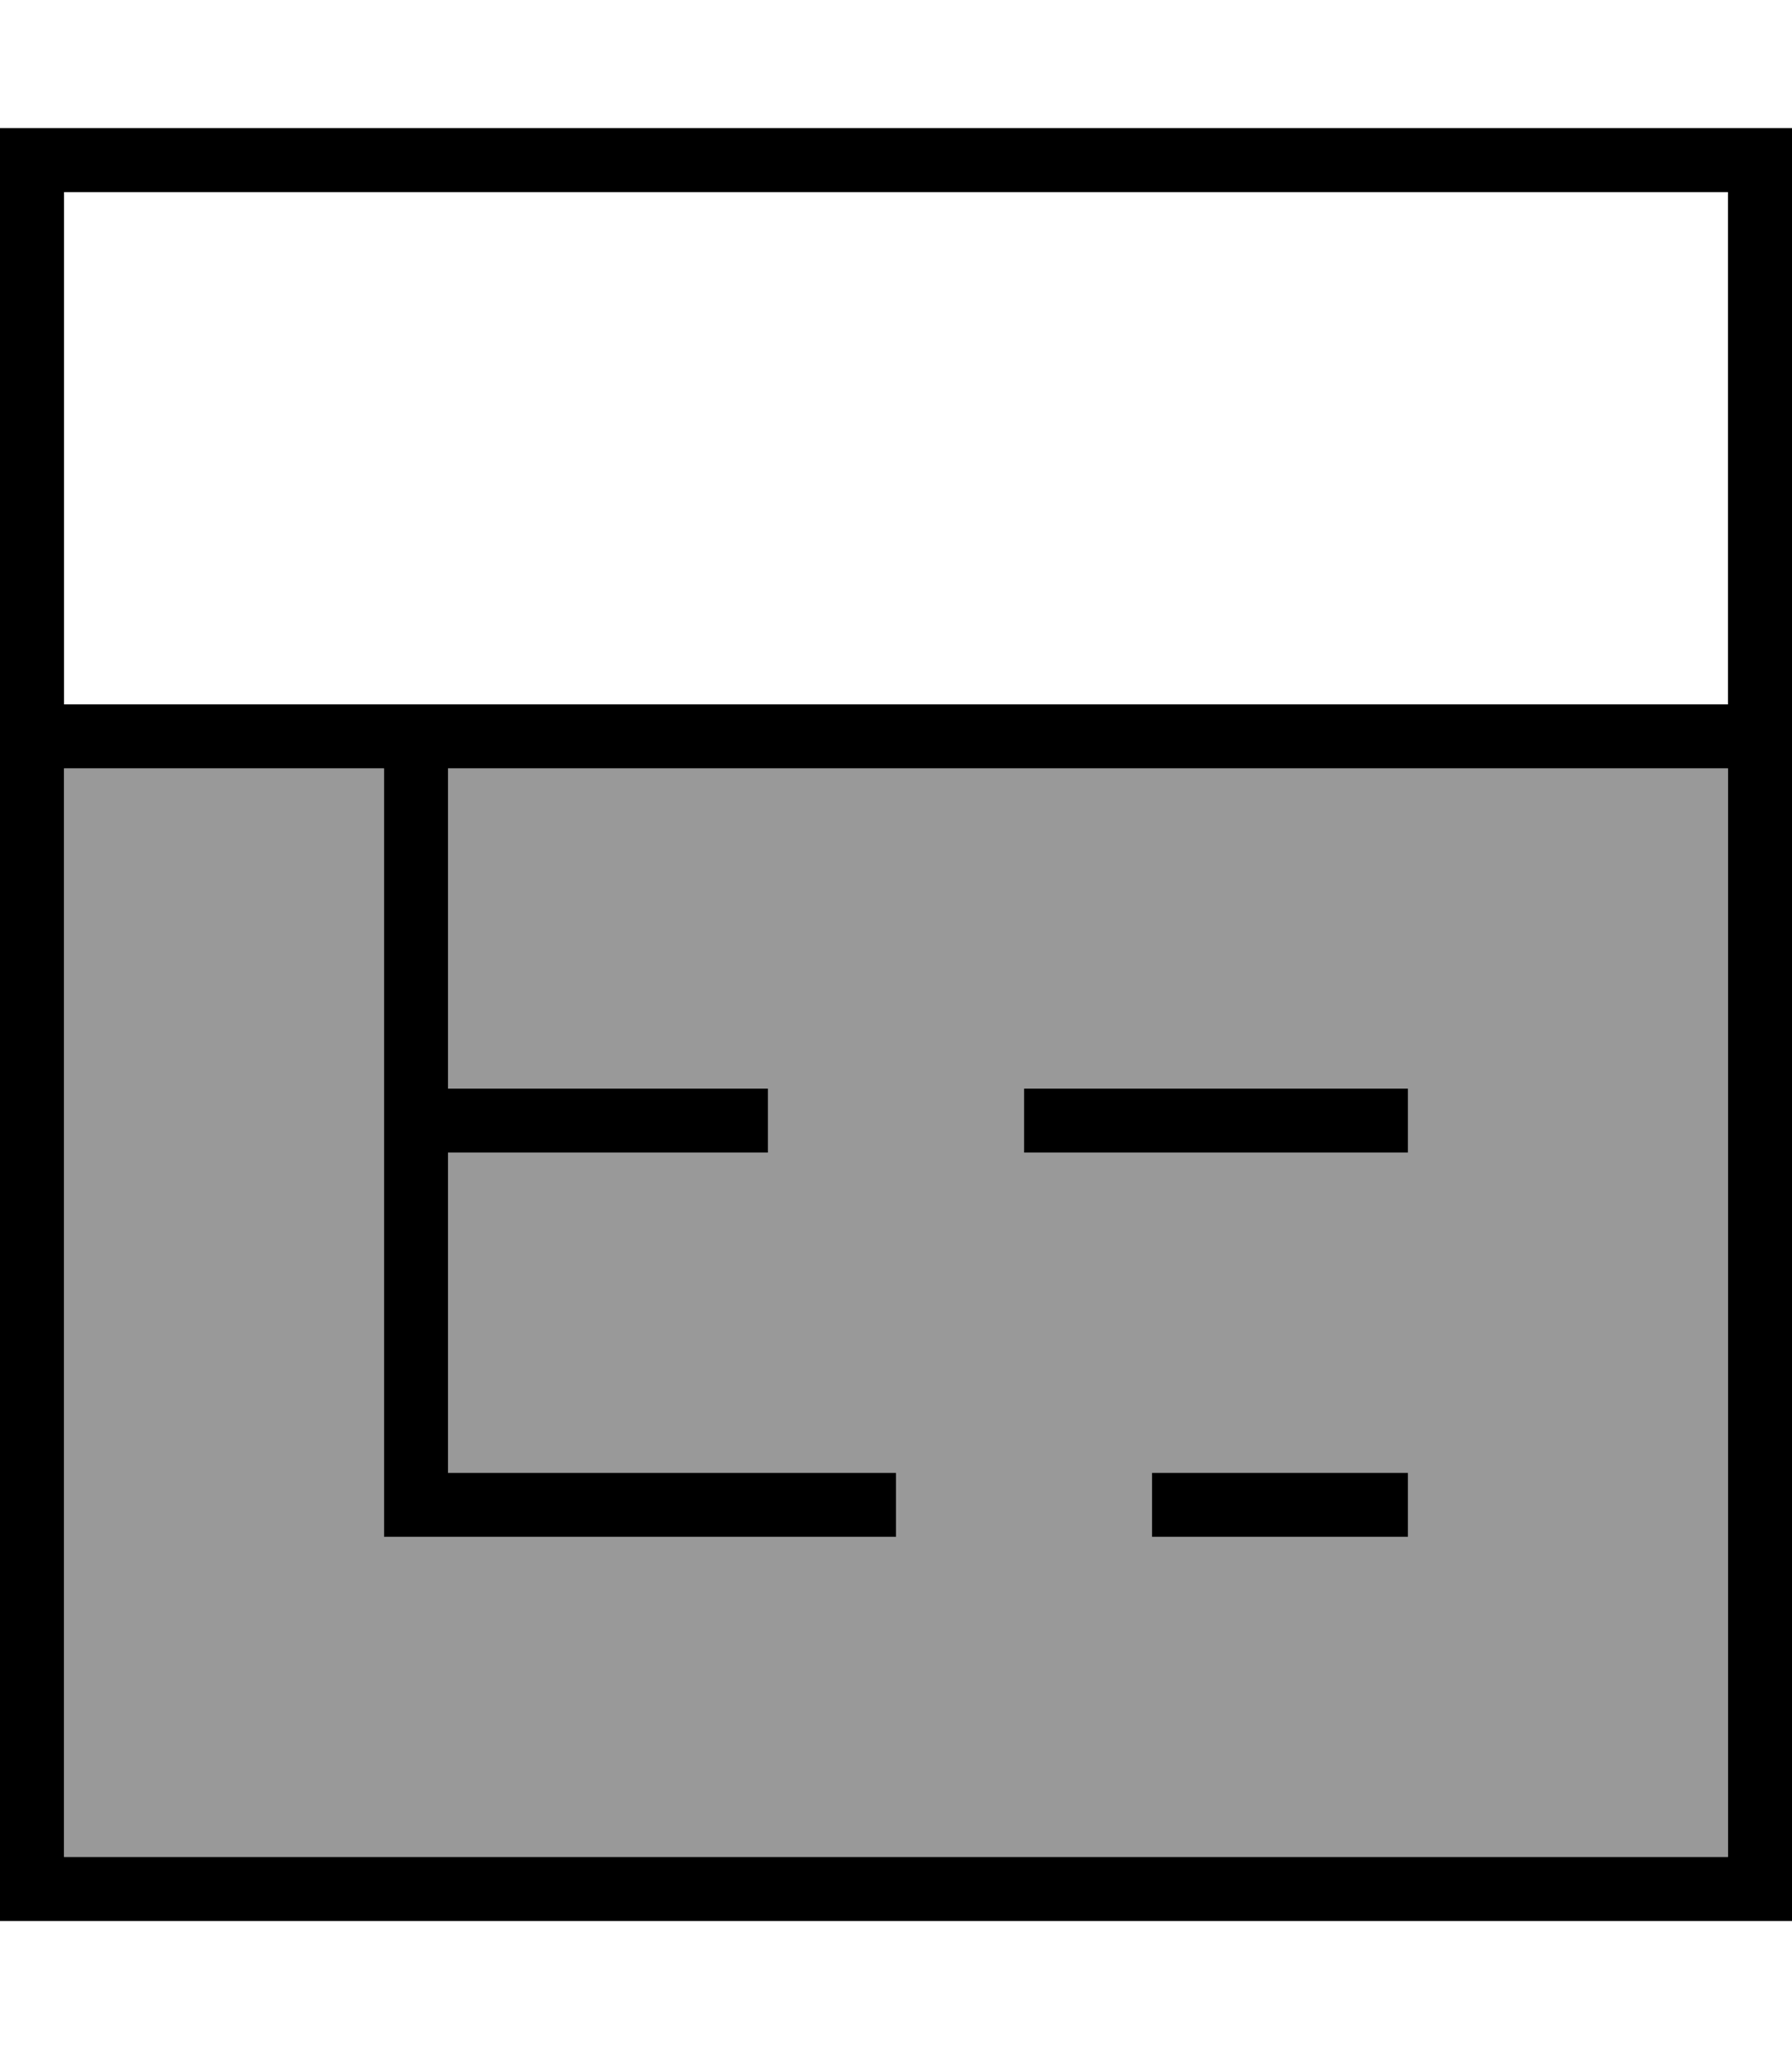
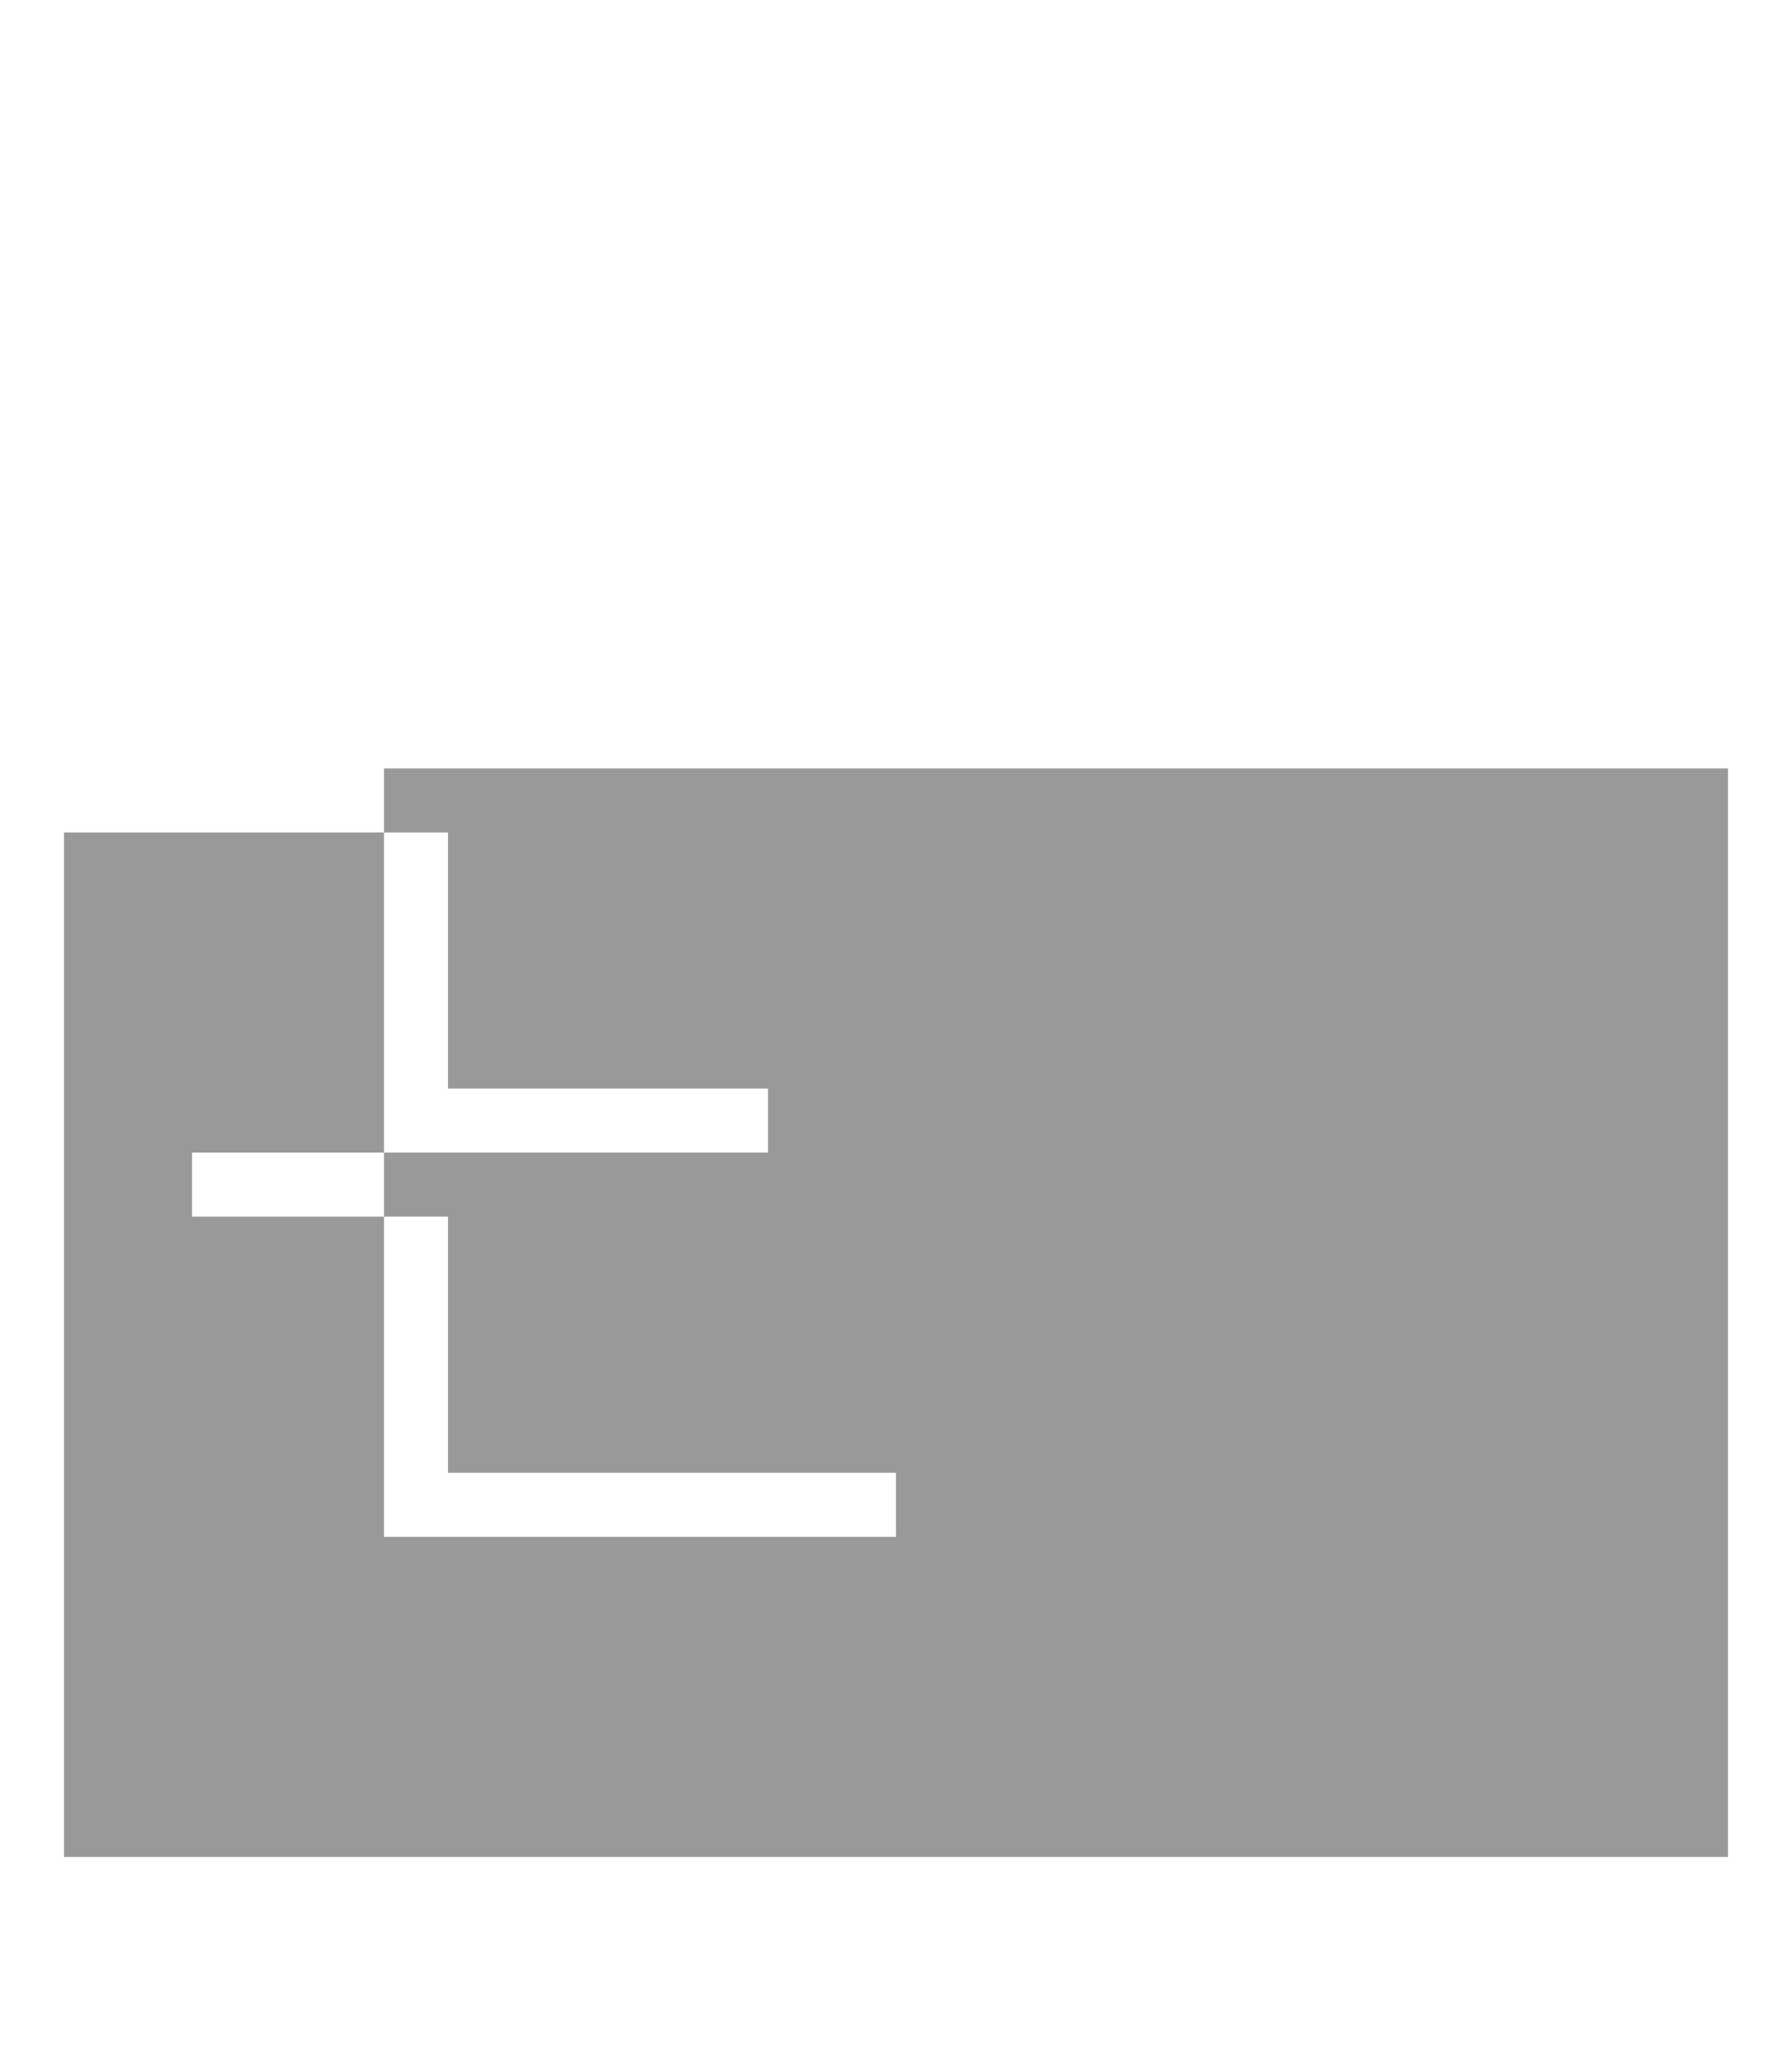
<svg xmlns="http://www.w3.org/2000/svg" viewBox="0 0 448 512">
-   <path style="fill:currentColor;opacity:.4" d="M16 192l0 272 416 0 0-272-320 0 0 80 80 0 0 16-80 0 0 80 112 0 0 16-128 0 0-192-80 0zm240 80l96 0 0 16-96 0 0-16zm32 96l64 0 0 16-64 0 0-16z" />
-   <path style="fill:currentColor;opacity:1" d="M432 48l0 128-416 0 0-128 416 0zM112 192l320 0 0 272-416 0 0-272 80 0 0 192 128 0 0-16-112 0 0-80 80 0 0-16-80 0 0-80zM16 32l-16 0 0 448 448 0 0-448-432 0zM256 272l0 16 96 0 0-16-96 0zm32 96l0 16 64 0 0-16-64 0z" />
+   <path style="fill:currentColor;opacity:.4" d="M16 192l0 272 416 0 0-272-320 0 0 80 80 0 0 16-80 0 0 80 112 0 0 16-128 0 0-192-80 0zl96 0 0 16-96 0 0-16zm32 96l64 0 0 16-64 0 0-16z" />
</svg>